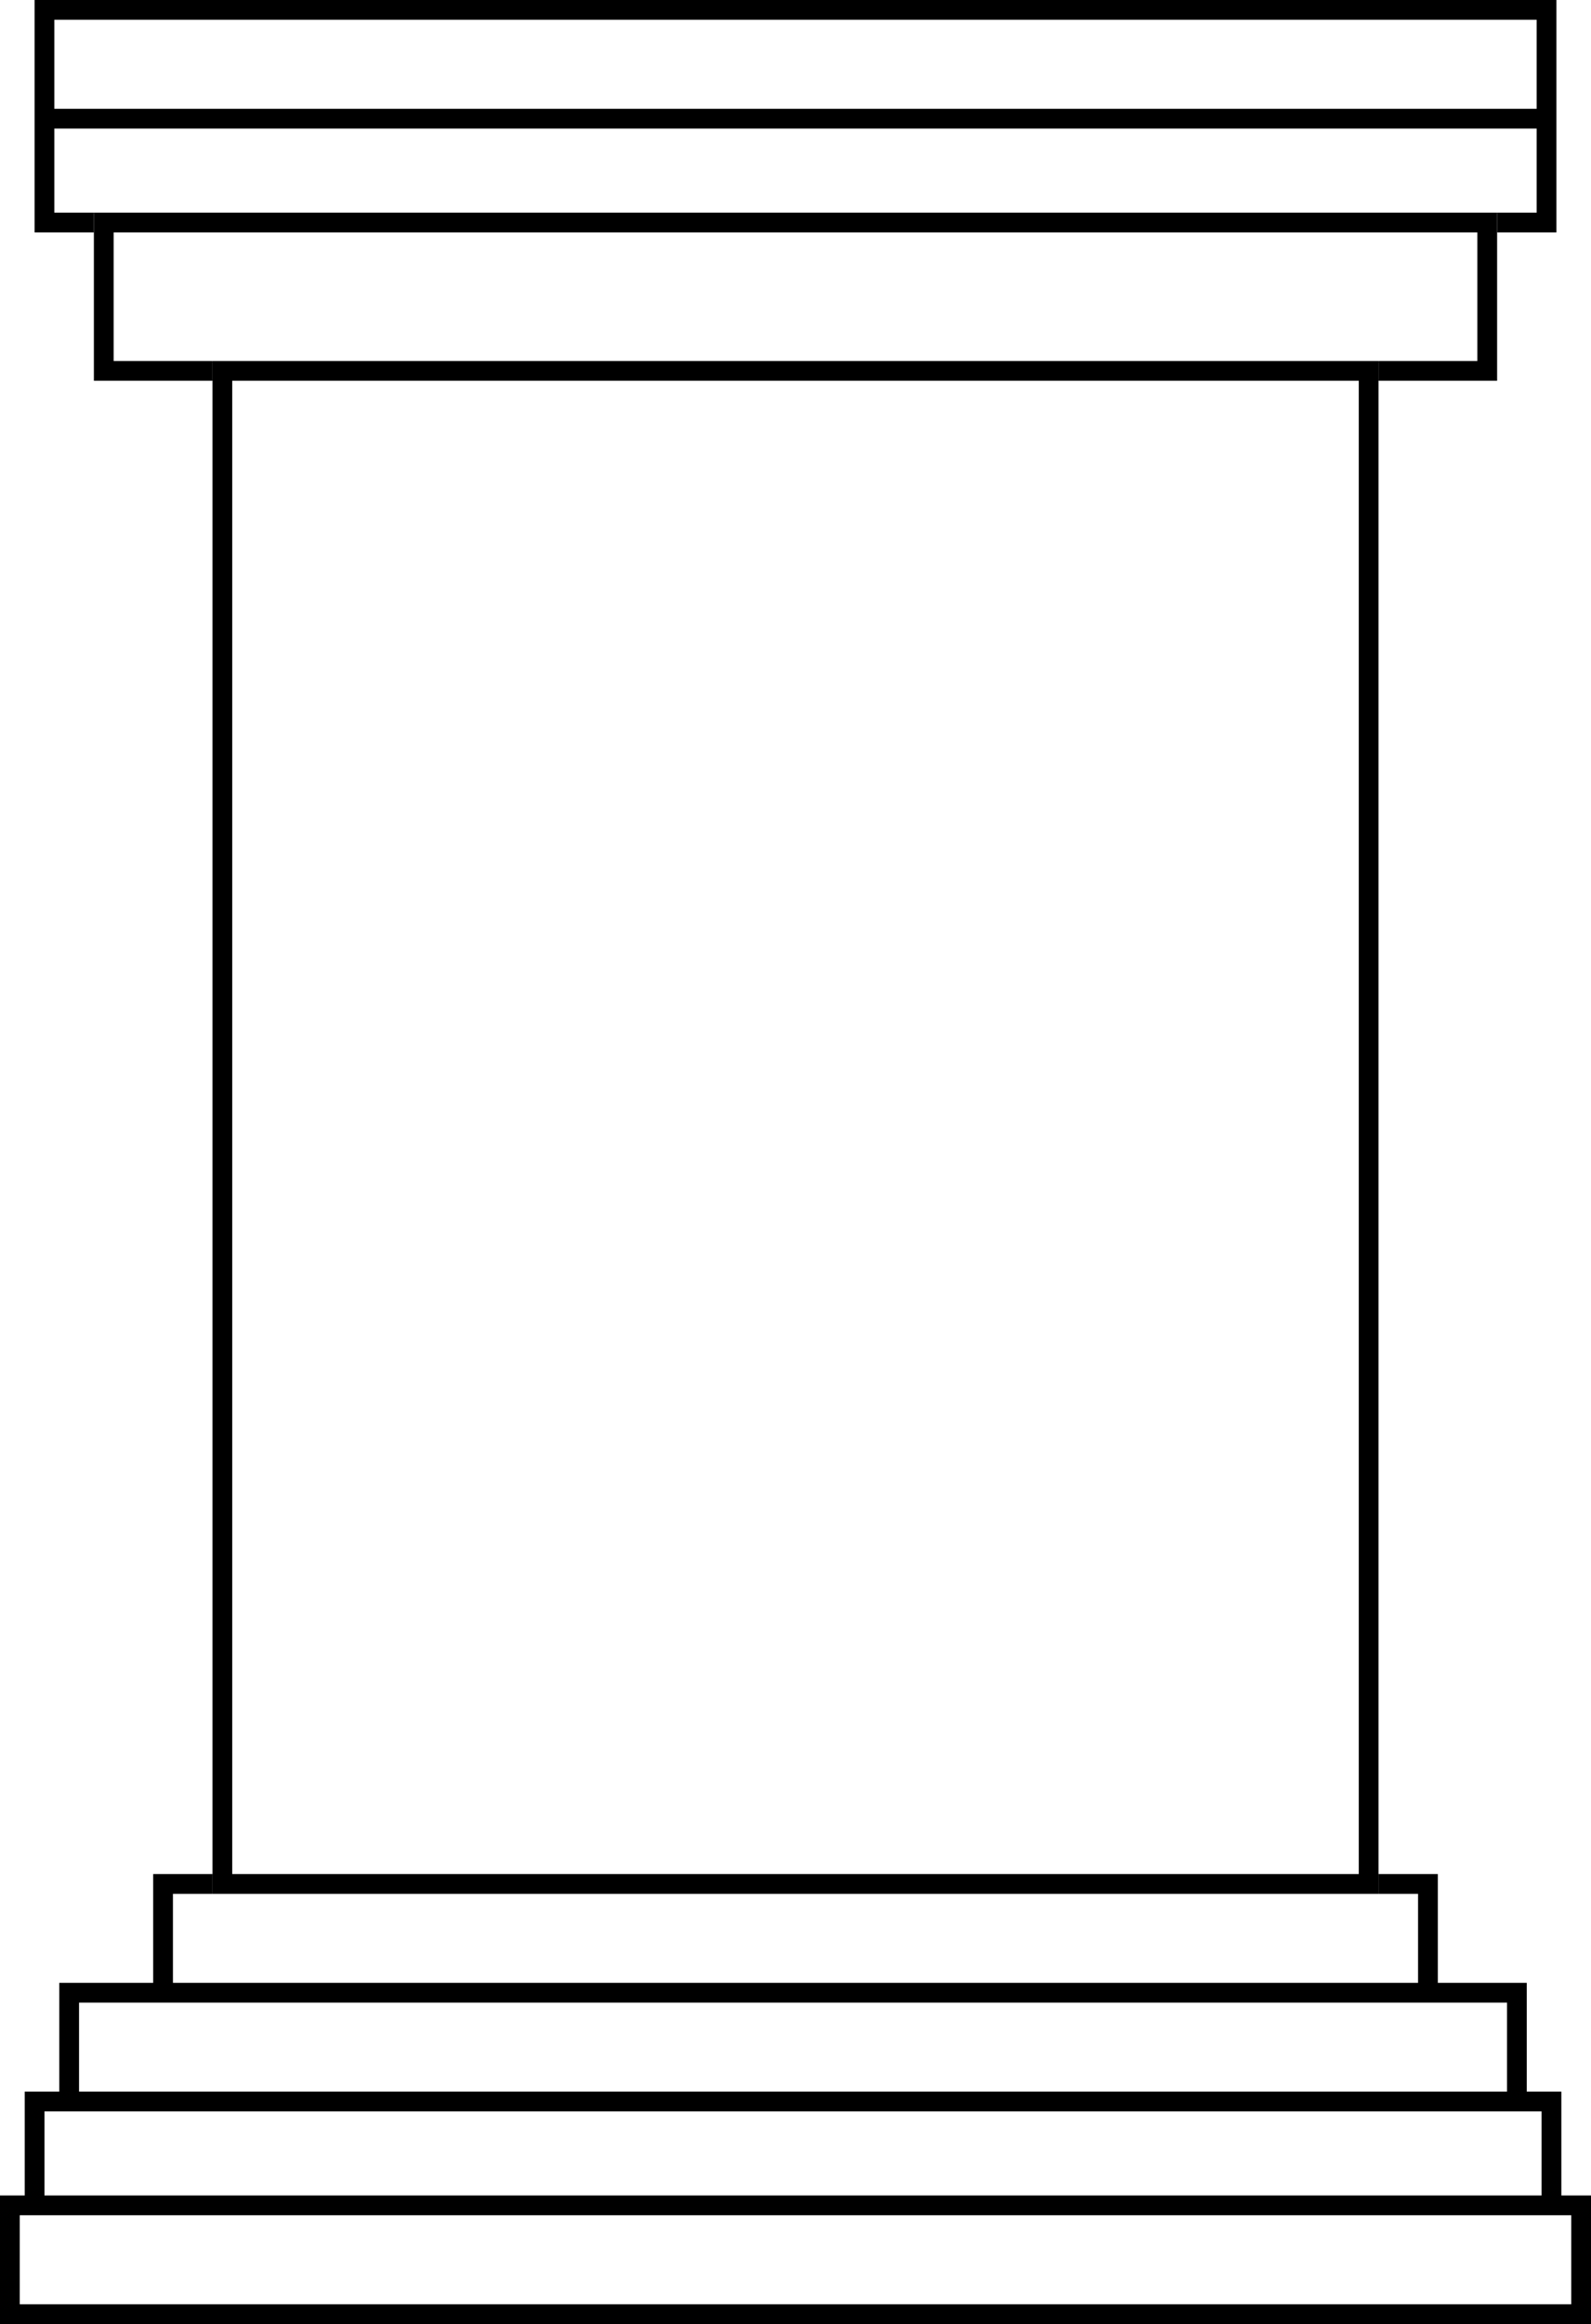
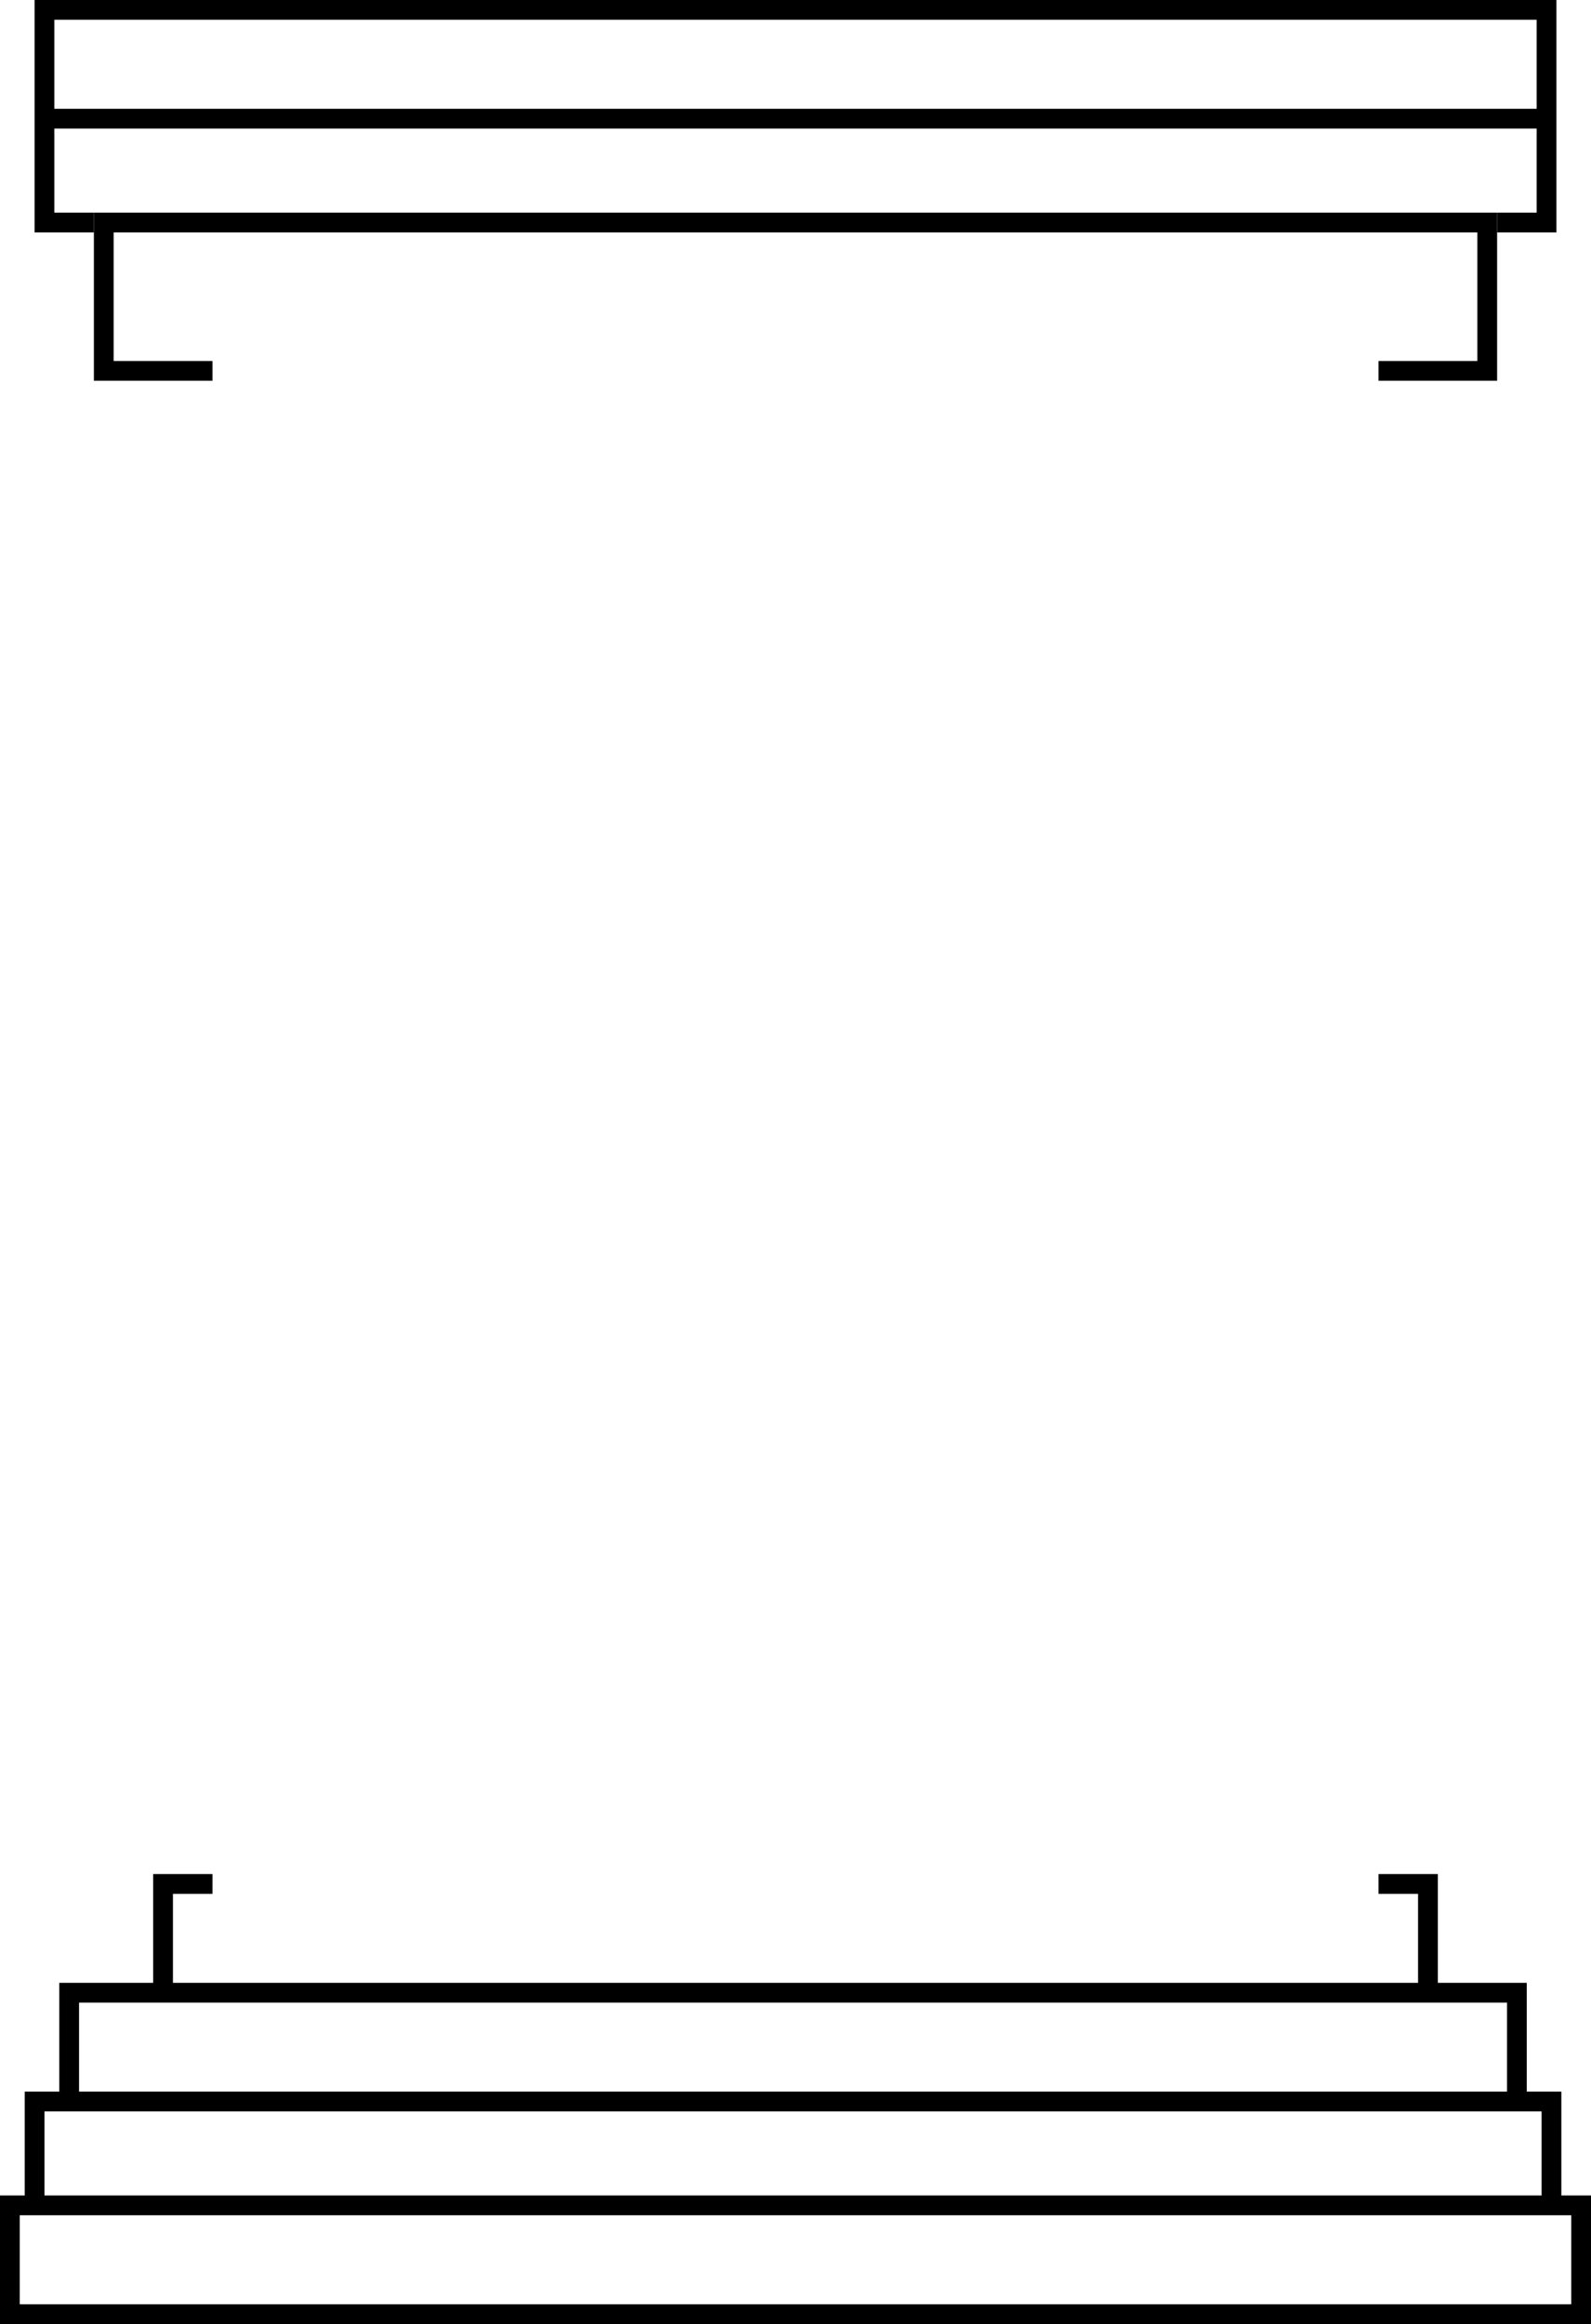
<svg xmlns="http://www.w3.org/2000/svg" viewBox="0 0 322 470">
  <path d="M11 22V4h300v18h4V0H7v22h4zM279 383h8v18h4v-22h-12v4zM35 401v-18h8v-4H31v22h4zM16 423v-18h289v18h4v-22H12v22h4zM9 444v-17h303v17h4v-21H5v21h4zM316 444H0v26h322v-26zm2 22H4v-18h314zM19 43h-8V26h300v17h-8v4h12V22H7v25h12v-4z" />
  <path d="M43 73H23V47h276v26h-20v4h24V43H19v34h24v-4z" />
-   <path d="M43 383h236V73H43v310zm4-306h228v302H47z" />
</svg>